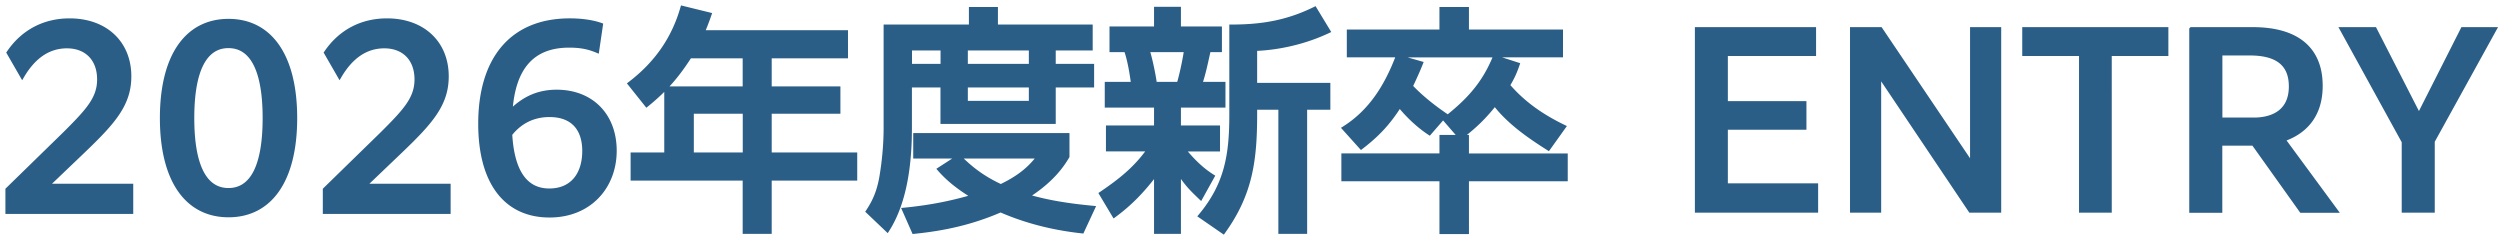
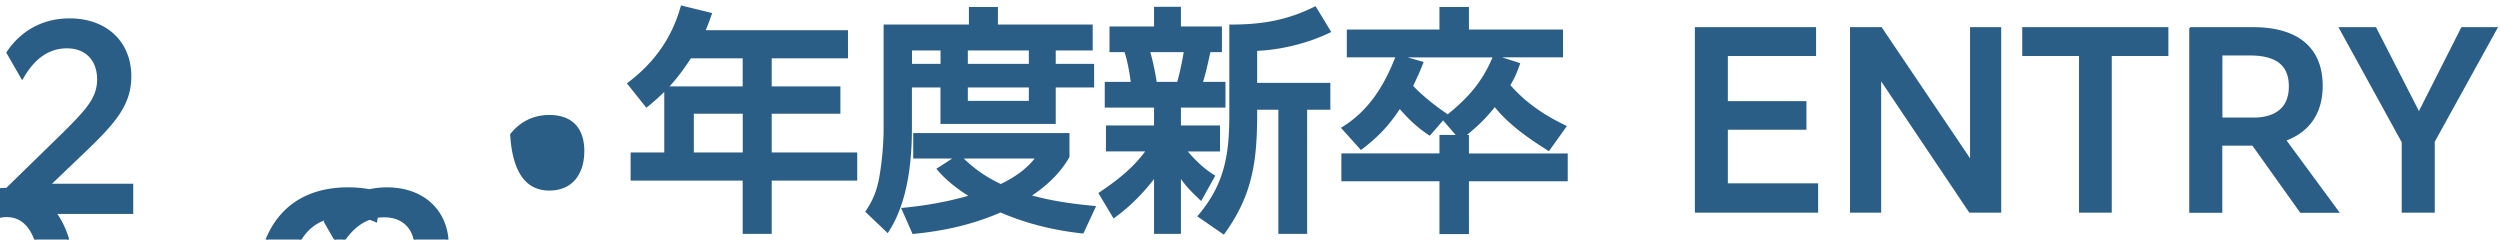
<svg xmlns="http://www.w3.org/2000/svg" width="334" height="32" fill="none">
-   <path d="M.903 25.233l-.042.04v3.173h16.801v-3.759H6.6l4.688-4.478h0c3.952-3.793 6.12-6.205 6.12-10.007 0-2.282-.812-4.188-2.24-5.522-1.426-1.334-3.456-2.087-5.875-2.087-3.368 0-6.292 1.478-8.25 4.366l-.048.071.043.075 1.804 3.134.12.206.12-.205c1.441-2.444 3.334-3.92 5.863-3.92 1.267 0 2.306.41 3.027 1.142.722.733 1.14 1.803 1.14 3.151 0 2.496-1.5 4.1-4.486 7.087 0 0 0 0 0 0L.902 25.234zm29.63-22.575c-2.798 0-5.064 1.169-6.626 3.403-1.557 2.228-2.407 5.504-2.407 9.714 0 4.21.85 7.486 2.407 9.714 1.562 2.234 3.828 3.402 6.626 3.402 2.798 0 5.065-1.168 6.627-3.402 1.557-2.228 2.407-5.504 2.407-9.714 0-4.21-.85-7.486-2.407-9.714-1.562-2.234-3.829-3.403-6.627-3.403zm-.01 3.633c.743 0 1.403.185 1.976.56.574.374 1.069.943 1.474 1.72.812 1.557 1.254 3.936 1.254 7.204 0 3.284-.443 5.663-1.254 7.216-.405.775-.9 1.34-1.474 1.713-.573.371-1.233.555-1.976.555-.744 0-1.403-.186-1.976-.56-.575-.374-1.07-.943-1.474-1.72-.812-1.557-1.255-3.936-1.255-7.204s.443-5.647 1.255-7.205c.405-.776.9-1.345 1.474-1.72.573-.374 1.232-.56 1.976-.56zm12.784 18.942l-.041.04v3.173h16.8v-3.759H49.005l4.688-4.478h0c3.951-3.793 6.12-6.205 6.12-10.007 0-2.282-.813-4.188-2.24-5.522-1.427-1.334-3.457-2.087-5.876-2.087-3.368 0-6.292 1.478-8.25 4.366l-.048.071.044.075 1.804 3.134.118.206.121-.205c1.442-2.444 3.334-3.92 5.863-3.92 1.268 0 2.306.41 3.027 1.142.722.733 1.14 1.803 1.14 3.151 0 2.496-1.5 4.1-4.486 7.087 0 0 0 0 0 0l-7.723 7.533zm25.045-10.64c.208-2.613.87-4.669 2.063-6.087 1.242-1.477 3.075-2.28 5.623-2.28 1.534 0 2.56.218 3.682.685l.164.069.026-.177.507-3.45.016-.113-.107-.038c-1.095-.386-2.568-.61-4.193-.61-3.974 0-7.007 1.335-9.044 3.758-2.034 2.419-3.06 5.905-3.06 10.182 0 3.99.874 7.087 2.49 9.19 1.62 2.106 3.973 3.199 6.892 3.199 2.741 0 4.954-.987 6.482-2.583 1.527-1.595 2.361-3.791 2.361-6.197 0-2.405-.786-4.412-2.172-5.819-1.387-1.407-3.363-2.201-5.722-2.201-2.386 0-4.308.845-6.008 2.472zM73.38 25.32c-1.524 0-2.715-.597-3.566-1.808-.851-1.212-1.37-3.048-1.515-5.542 1.117-1.408 2.779-2.47 5.113-2.47 1.492 0 2.615.434 3.365 1.223.752.79 1.15 1.954 1.15 3.45 0 1.497-.383 2.784-1.136 3.694-.75.906-1.88 1.453-3.41 1.453zm39.773-21.004v-.139H94.075c.313-.726.576-1.432.838-2.19l.05-.143-.148-.037-3.608-.886-.13-.032-.037.129c-1.194 4.179-3.55 7.446-6.978 10.057l-.112.085.088.111 2.248 2.817.087.11.108-.088a27.116 27.116 0 002.402-2.17v8.57h-4.495v3.476H99.36v7.122h3.601v-7.122h11.427V20.51h-11.427v-5.452h9.179v-3.38h-9.179V7.652h10.192V4.316zM99.36 11.679H89.133c1.128-1.194 2.093-2.47 3.097-4.027h7.13v4.027zm.01 8.832h-6.813v-5.452h6.813v5.452zm22.324-3.344v-5.622h4.091v4.875h15.123v-4.875h5.128V8.672h-5.128V6.607h4.938V3.418h-12.661V1.075h-3.601v2.343h-11.395v13.686c0 2.175-.221 4.573-.6 6.717-.313 1.66-.813 2.94-1.751 4.348l-.065.097.085.08 2.595 2.47.122.115.09-.141c2.46-3.834 3.029-9.187 3.029-13.623zm12.016 7.57c-2.112-.988-3.66-2.093-5.297-3.696h10.114c-1.323 1.695-2.854 2.738-4.817 3.696zm-11.426-3.696h5.403l-2.25 1.454-.134.087.105.12c1.241 1.423 2.709 2.528 4.291 3.505-2.981.862-5.8 1.374-8.916 1.68l-.191.018.077.175 1.298 2.944.041.092.1-.01c4.106-.41 7.776-1.23 11.571-2.867 3.48 1.51 7.115 2.393 10.874 2.804l.099.01.042-.09 1.456-3.133.082-.178-.195-.019c-2.902-.275-5.681-.667-8.482-1.462 2.089-1.367 3.909-3.015 5.17-5.2l.019-.032v-3.024h-20.599v3.126h.139zm3.512-12.369h-4.091V6.607h4.091v2.065zm11.796 0h-8.427V6.607h8.427v2.065zm0 4.938h-8.427v-2.065h8.427v2.065zm10.301 6.343v.139h5.377c-1.753 2.418-3.749 3.978-6.235 5.666l-.108.073.067.113 1.741 2.912.079.13.122-.09c2.182-1.606 3.757-3.27 5.382-5.37v7.582h3.316v-7.635c.895 1.292 1.455 1.874 2.678 3.039l.13.123.087-.156 1.583-2.849.063-.115-.111-.07c-1.419-.887-2.59-2.055-3.673-3.352h4.466v-3.191h-5.223v-2.666h5.951v-3.158h-3.05c.397-1.243.618-2.247.875-3.417l.185-.832h1.515V3.67h-5.476V1.044h-3.316v2.627h-5.951V6.83h1.972c.433 1.255.704 2.887.889 4.25h-3.494v3.157h6.584v2.666h-6.425v3.051zm29.704-8.61v-.138h-9.781v-4.54c3.271-.144 6.718-.968 9.702-2.382l.139-.065-.08-.132-1.804-2.975-.066-.109-.114.056c-3.648 1.793-7.013 2.36-11.081 2.36h-.138v11.914c0 5.334-.631 9.253-4.115 13.427l-.097.117.125.086 3.07 2.12.112.078.079-.11c3.697-5.131 4.268-9.692 4.268-15.813v-.716h3.11v16.586h3.569V14.521h3.102v-3.178zm-23.187-.265c-.163-1.19-.558-3.082-.914-4.25h4.809c-.192 1.256-.569 3.042-.923 4.25h-2.972zm38.535 4.746l-.115.09.095.11 1.859 2.144h-2.336v2.469h-13.104v3.443h13.104v7.058h3.665V24.08h13.199v-3.443h-13.199v-2.469h-.53c1.651-1.309 2.765-2.38 4.125-4.07 1.907 2.42 4.533 4.23 7.081 5.845l.11.07.077-.106 2.057-2.88.096-.135-.148-.071c-2.839-1.373-5.301-3.05-7.361-5.43.573-.973.887-1.64 1.259-2.725l.046-.134-.135-.043-2.985-.964h8.874V4.082h-12.566V1.075h-3.665v3.007h-12.376v3.443h6.53v.002c-1.483 3.879-3.557 7.266-7.098 9.491l-.14.088.11.122 2.279 2.533.086.095.102-.078c2.146-1.648 3.596-3.178 5.057-5.446 1.095 1.318 2.451 2.598 3.898 3.552l.102.067.079-.091 2.089-2.406.103-.118-.129-.088c-1.552-1.055-3.222-2.382-4.503-3.741.462-.984.923-1.974 1.325-2.994l.056-.142-.147-.042-2.815-.804h12.55l-.025.062c-1.476 3.61-3.577 5.84-6.636 8.237zm33.768-12.059h-.139v24.513h16.189v-3.643h-12.06v-7.436h10.498v-3.548h-10.498V7.344h11.785V3.765h-15.775zm20.725 0h-.139v24.513h3.886V10.415l11.954 17.802.041.061h4.042V3.765h-3.885v17.833L251.351 3.826l-.041-.061h-3.872zm22.871 3.441v.138h7.586v20.934h4.097V7.344h7.565V3.765h-19.248v3.441zm22.463-3.441h-.057l-.041.04-.01.01-.041.041V28.29h4.139v-8.97h4.232l6.353 8.91.041.058h4.935l-.162-.22-6.895-9.367c1.213-.439 2.412-1.15 3.322-2.265.956-1.172 1.585-2.781 1.585-4.967 0-2.511-.809-4.446-2.378-5.75-1.566-1.3-3.868-1.954-6.824-1.954h-8.199zm8.336 12.08h-4.335V7.272h3.786c1.64 0 2.982.283 3.911.952.921.662 1.458 1.719 1.458 3.32 0 1.839-.728 2.904-1.68 3.516-.962.62-2.171.787-3.14.787zm22.062-.705l-5.785-11.3-.039-.075h-4.698l.113.205 8.245 14.994v9.314h4.139v-9.377l8.244-14.93.114-.206h-4.573l-.038.076-5.722 11.3z" fill="#2A5E87" stroke="#2A5E87" stroke-width=".277" />
+   <path d="M.903 25.233l-.042.04v3.173h16.801v-3.759H6.6l4.688-4.478h0c3.952-3.793 6.12-6.205 6.12-10.007 0-2.282-.812-4.188-2.24-5.522-1.426-1.334-3.456-2.087-5.875-2.087-3.368 0-6.292 1.478-8.25 4.366l-.048.071.043.075 1.804 3.134.12.206.12-.205c1.441-2.444 3.334-3.92 5.863-3.92 1.267 0 2.306.41 3.027 1.142.722.733 1.14 1.803 1.14 3.151 0 2.496-1.5 4.1-4.486 7.087 0 0 0 0 0 0L.902 25.234zc-2.798 0-5.064 1.169-6.626 3.403-1.557 2.228-2.407 5.504-2.407 9.714 0 4.21.85 7.486 2.407 9.714 1.562 2.234 3.828 3.402 6.626 3.402 2.798 0 5.065-1.168 6.627-3.402 1.557-2.228 2.407-5.504 2.407-9.714 0-4.21-.85-7.486-2.407-9.714-1.562-2.234-3.829-3.403-6.627-3.403zm-.01 3.633c.743 0 1.403.185 1.976.56.574.374 1.069.943 1.474 1.72.812 1.557 1.254 3.936 1.254 7.204 0 3.284-.443 5.663-1.254 7.216-.405.775-.9 1.34-1.474 1.713-.573.371-1.233.555-1.976.555-.744 0-1.403-.186-1.976-.56-.575-.374-1.07-.943-1.474-1.72-.812-1.557-1.255-3.936-1.255-7.204s.443-5.647 1.255-7.205c.405-.776.9-1.345 1.474-1.72.573-.374 1.232-.56 1.976-.56zm12.784 18.942l-.041.04v3.173h16.8v-3.759H49.005l4.688-4.478h0c3.951-3.793 6.12-6.205 6.12-10.007 0-2.282-.813-4.188-2.24-5.522-1.427-1.334-3.457-2.087-5.876-2.087-3.368 0-6.292 1.478-8.25 4.366l-.048.071.044.075 1.804 3.134.118.206.121-.205c1.442-2.444 3.334-3.92 5.863-3.92 1.268 0 2.306.41 3.027 1.142.722.733 1.14 1.803 1.14 3.151 0 2.496-1.5 4.1-4.486 7.087 0 0 0 0 0 0l-7.723 7.533zm25.045-10.64c.208-2.613.87-4.669 2.063-6.087 1.242-1.477 3.075-2.28 5.623-2.28 1.534 0 2.56.218 3.682.685l.164.069.026-.177.507-3.45.016-.113-.107-.038c-1.095-.386-2.568-.61-4.193-.61-3.974 0-7.007 1.335-9.044 3.758-2.034 2.419-3.06 5.905-3.06 10.182 0 3.99.874 7.087 2.49 9.19 1.62 2.106 3.973 3.199 6.892 3.199 2.741 0 4.954-.987 6.482-2.583 1.527-1.595 2.361-3.791 2.361-6.197 0-2.405-.786-4.412-2.172-5.819-1.387-1.407-3.363-2.201-5.722-2.201-2.386 0-4.308.845-6.008 2.472zM73.38 25.32c-1.524 0-2.715-.597-3.566-1.808-.851-1.212-1.37-3.048-1.515-5.542 1.117-1.408 2.779-2.47 5.113-2.47 1.492 0 2.615.434 3.365 1.223.752.79 1.15 1.954 1.15 3.45 0 1.497-.383 2.784-1.136 3.694-.75.906-1.88 1.453-3.41 1.453zm39.773-21.004v-.139H94.075c.313-.726.576-1.432.838-2.19l.05-.143-.148-.037-3.608-.886-.13-.032-.037.129c-1.194 4.179-3.55 7.446-6.978 10.057l-.112.085.088.111 2.248 2.817.087.11.108-.088a27.116 27.116 0 002.402-2.17v8.57h-4.495v3.476H99.36v7.122h3.601v-7.122h11.427V20.51h-11.427v-5.452h9.179v-3.38h-9.179V7.652h10.192V4.316zM99.36 11.679H89.133c1.128-1.194 2.093-2.47 3.097-4.027h7.13v4.027zm.01 8.832h-6.813v-5.452h6.813v5.452zm22.324-3.344v-5.622h4.091v4.875h15.123v-4.875h5.128V8.672h-5.128V6.607h4.938V3.418h-12.661V1.075h-3.601v2.343h-11.395v13.686c0 2.175-.221 4.573-.6 6.717-.313 1.66-.813 2.94-1.751 4.348l-.065.097.085.08 2.595 2.47.122.115.09-.141c2.46-3.834 3.029-9.187 3.029-13.623zm12.016 7.57c-2.112-.988-3.66-2.093-5.297-3.696h10.114c-1.323 1.695-2.854 2.738-4.817 3.696zm-11.426-3.696h5.403l-2.25 1.454-.134.087.105.12c1.241 1.423 2.709 2.528 4.291 3.505-2.981.862-5.8 1.374-8.916 1.68l-.191.018.077.175 1.298 2.944.041.092.1-.01c4.106-.41 7.776-1.23 11.571-2.867 3.48 1.51 7.115 2.393 10.874 2.804l.099.01.042-.09 1.456-3.133.082-.178-.195-.019c-2.902-.275-5.681-.667-8.482-1.462 2.089-1.367 3.909-3.015 5.17-5.2l.019-.032v-3.024h-20.599v3.126h.139zm3.512-12.369h-4.091V6.607h4.091v2.065zm11.796 0h-8.427V6.607h8.427v2.065zm0 4.938h-8.427v-2.065h8.427v2.065zm10.301 6.343v.139h5.377c-1.753 2.418-3.749 3.978-6.235 5.666l-.108.073.067.113 1.741 2.912.079.13.122-.09c2.182-1.606 3.757-3.27 5.382-5.37v7.582h3.316v-7.635c.895 1.292 1.455 1.874 2.678 3.039l.13.123.087-.156 1.583-2.849.063-.115-.111-.07c-1.419-.887-2.59-2.055-3.673-3.352h4.466v-3.191h-5.223v-2.666h5.951v-3.158h-3.05c.397-1.243.618-2.247.875-3.417l.185-.832h1.515V3.67h-5.476V1.044h-3.316v2.627h-5.951V6.83h1.972c.433 1.255.704 2.887.889 4.25h-3.494v3.157h6.584v2.666h-6.425v3.051zm29.704-8.61v-.138h-9.781v-4.54c3.271-.144 6.718-.968 9.702-2.382l.139-.065-.08-.132-1.804-2.975-.066-.109-.114.056c-3.648 1.793-7.013 2.36-11.081 2.36h-.138v11.914c0 5.334-.631 9.253-4.115 13.427l-.097.117.125.086 3.07 2.12.112.078.079-.11c3.697-5.131 4.268-9.692 4.268-15.813v-.716h3.11v16.586h3.569V14.521h3.102v-3.178zm-23.187-.265c-.163-1.19-.558-3.082-.914-4.25h4.809c-.192 1.256-.569 3.042-.923 4.25h-2.972zm38.535 4.746l-.115.09.095.11 1.859 2.144h-2.336v2.469h-13.104v3.443h13.104v7.058h3.665V24.08h13.199v-3.443h-13.199v-2.469h-.53c1.651-1.309 2.765-2.38 4.125-4.07 1.907 2.42 4.533 4.23 7.081 5.845l.11.07.077-.106 2.057-2.88.096-.135-.148-.071c-2.839-1.373-5.301-3.05-7.361-5.43.573-.973.887-1.64 1.259-2.725l.046-.134-.135-.043-2.985-.964h8.874V4.082h-12.566V1.075h-3.665v3.007h-12.376v3.443h6.53v.002c-1.483 3.879-3.557 7.266-7.098 9.491l-.14.088.11.122 2.279 2.533.086.095.102-.078c2.146-1.648 3.596-3.178 5.057-5.446 1.095 1.318 2.451 2.598 3.898 3.552l.102.067.079-.091 2.089-2.406.103-.118-.129-.088c-1.552-1.055-3.222-2.382-4.503-3.741.462-.984.923-1.974 1.325-2.994l.056-.142-.147-.042-2.815-.804h12.55l-.025.062c-1.476 3.61-3.577 5.84-6.636 8.237zm33.768-12.059h-.139v24.513h16.189v-3.643h-12.06v-7.436h10.498v-3.548h-10.498V7.344h11.785V3.765h-15.775zm20.725 0h-.139v24.513h3.886V10.415l11.954 17.802.041.061h4.042V3.765h-3.885v17.833L251.351 3.826l-.041-.061h-3.872zm22.871 3.441v.138h7.586v20.934h4.097V7.344h7.565V3.765h-19.248v3.441zm22.463-3.441h-.057l-.041.04-.01.01-.041.041V28.29h4.139v-8.97h4.232l6.353 8.91.041.058h4.935l-.162-.22-6.895-9.367c1.213-.439 2.412-1.15 3.322-2.265.956-1.172 1.585-2.781 1.585-4.967 0-2.511-.809-4.446-2.378-5.75-1.566-1.3-3.868-1.954-6.824-1.954h-8.199zm8.336 12.08h-4.335V7.272h3.786c1.64 0 2.982.283 3.911.952.921.662 1.458 1.719 1.458 3.32 0 1.839-.728 2.904-1.68 3.516-.962.62-2.171.787-3.14.787zm22.062-.705l-5.785-11.3-.039-.075h-4.698l.113.205 8.245 14.994v9.314h4.139v-9.377l8.244-14.93.114-.206h-4.573l-.038.076-5.722 11.3z" fill="#2A5E87" stroke="#2A5E87" stroke-width=".277" />
</svg>